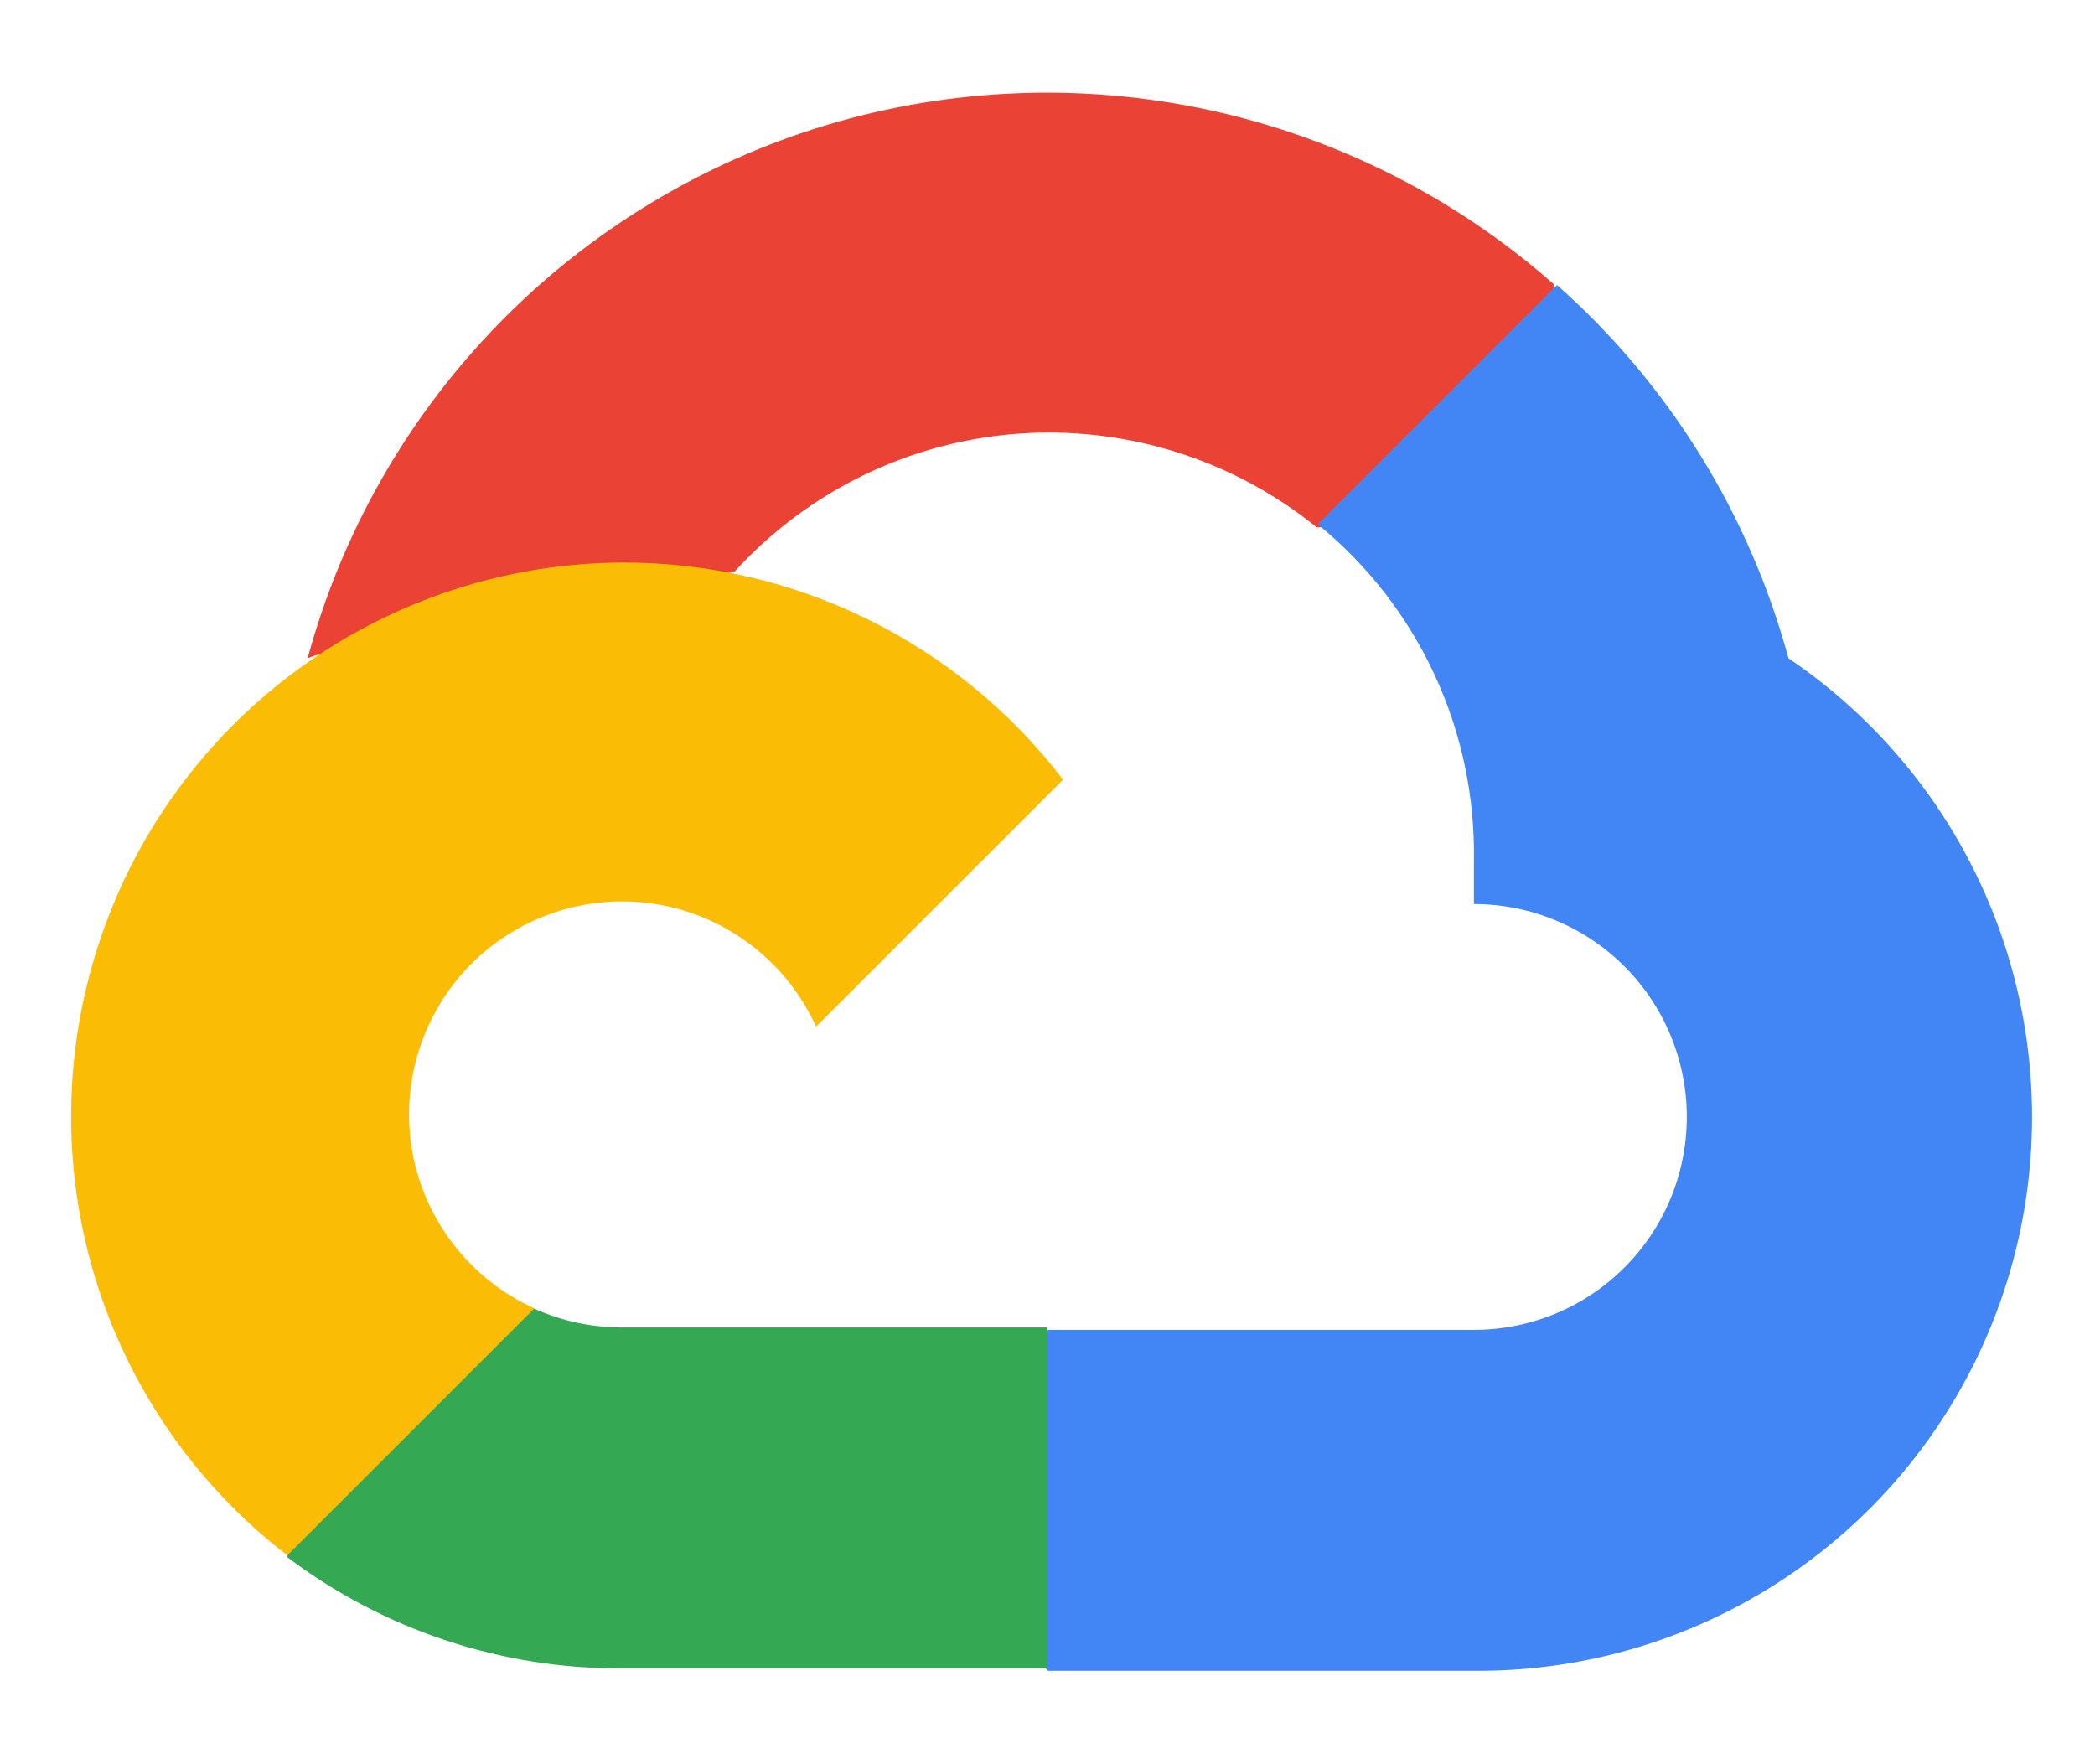
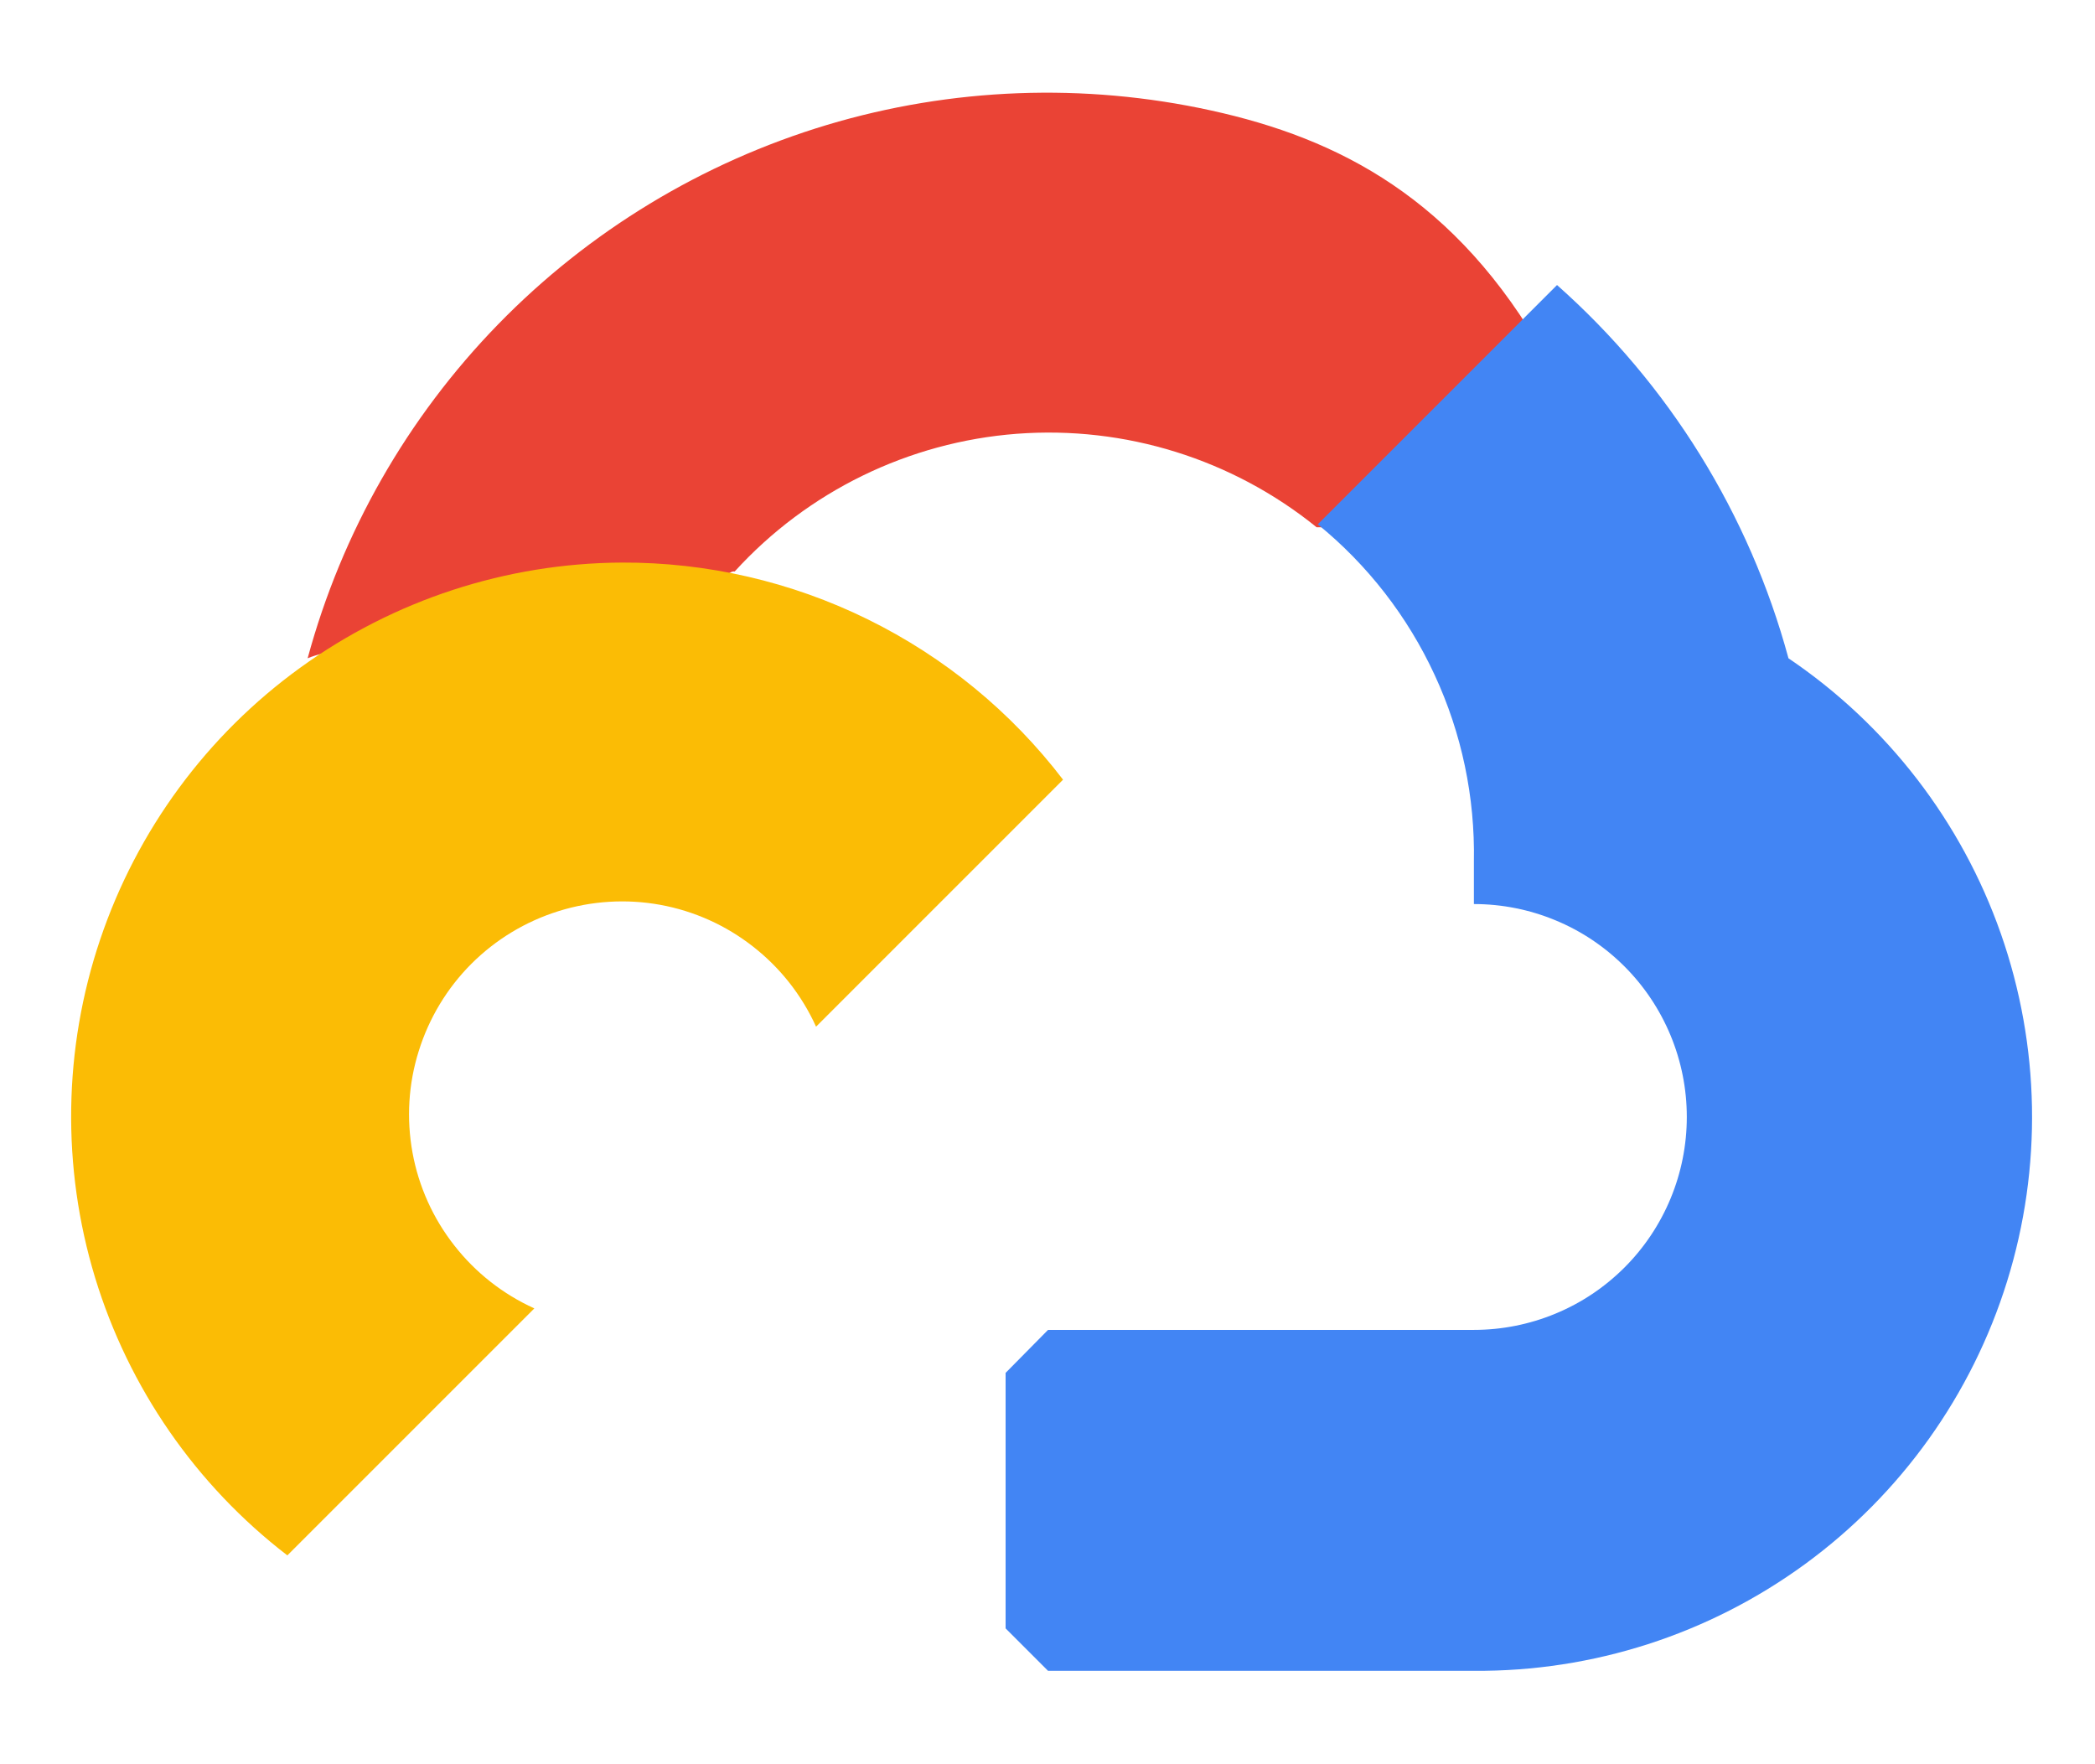
<svg xmlns="http://www.w3.org/2000/svg" width="19" height="16" viewBox="0 0 19 16" fill="none">
-   <path d="M11.93 4.782H12.472L14.018 3.236L14.094 2.58C13.208 1.798 12.138 1.255 10.984 1.002C9.831 0.749 8.631 0.794 7.5 1.133C6.369 1.473 5.342 2.095 4.518 2.941C3.694 3.787 3.099 4.83 2.79 5.97C2.962 5.899 3.153 5.888 3.332 5.937L6.424 5.427C6.424 5.427 6.582 5.167 6.663 5.183C7.325 4.456 8.241 4.009 9.222 3.934C10.203 3.86 11.176 4.163 11.941 4.782H11.93Z" fill="#EA4335" />
+   <path d="M11.93 4.782H12.472L14.018 3.236C13.208 1.798 12.138 1.255 10.984 1.002C9.831 0.749 8.631 0.794 7.5 1.133C6.369 1.473 5.342 2.095 4.518 2.941C3.694 3.787 3.099 4.83 2.79 5.97C2.962 5.899 3.153 5.888 3.332 5.937L6.424 5.427C6.424 5.427 6.582 5.167 6.663 5.183C7.325 4.456 8.241 4.009 9.222 3.934C10.203 3.86 11.176 4.163 11.941 4.782H11.93Z" fill="#EA4335" />
  <path d="M16.22 5.97C15.865 4.661 15.136 3.485 14.121 2.585L11.951 4.755C12.404 5.124 12.766 5.591 13.011 6.121C13.257 6.651 13.378 7.23 13.367 7.814V8.199C13.621 8.199 13.872 8.249 14.106 8.346C14.341 8.443 14.553 8.585 14.733 8.765C14.912 8.944 15.054 9.157 15.151 9.391C15.248 9.625 15.298 9.876 15.298 10.13C15.298 10.384 15.248 10.635 15.151 10.869C15.054 11.103 14.912 11.316 14.733 11.495C14.553 11.675 14.341 11.817 14.106 11.914C13.872 12.011 13.621 12.061 13.367 12.061H9.505L9.12 12.451V14.768L9.505 15.153H13.367C14.446 15.161 15.498 14.822 16.369 14.186C17.24 13.55 17.883 12.65 18.203 11.62C18.523 10.591 18.503 9.485 18.146 8.467C17.789 7.45 17.114 6.574 16.22 5.97Z" fill="#4285F4" />
-   <path d="M5.638 15.131H9.5V12.039H5.638C5.362 12.039 5.09 11.98 4.84 11.866L4.298 12.034L2.741 13.58L2.605 14.122C3.478 14.781 4.544 15.136 5.638 15.131Z" fill="#34A853" />
  <path d="M5.638 5.102C4.591 5.108 3.573 5.441 2.725 6.054C1.877 6.667 1.242 7.53 0.908 8.522C0.574 9.513 0.558 10.585 0.862 11.586C1.167 12.587 1.776 13.468 2.606 14.106L4.846 11.866C4.561 11.737 4.312 11.541 4.12 11.295C3.927 11.049 3.797 10.76 3.741 10.453C3.685 10.145 3.704 9.829 3.798 9.531C3.891 9.233 4.055 8.961 4.275 8.741C4.496 8.52 4.768 8.356 5.066 8.263C5.364 8.17 5.68 8.15 5.988 8.206C6.295 8.262 6.584 8.392 6.83 8.585C7.076 8.777 7.272 9.026 7.401 9.311L9.641 7.071C9.171 6.456 8.565 5.959 7.87 5.617C7.176 5.275 6.412 5.099 5.638 5.102Z" fill="#FBBC05" />
</svg>